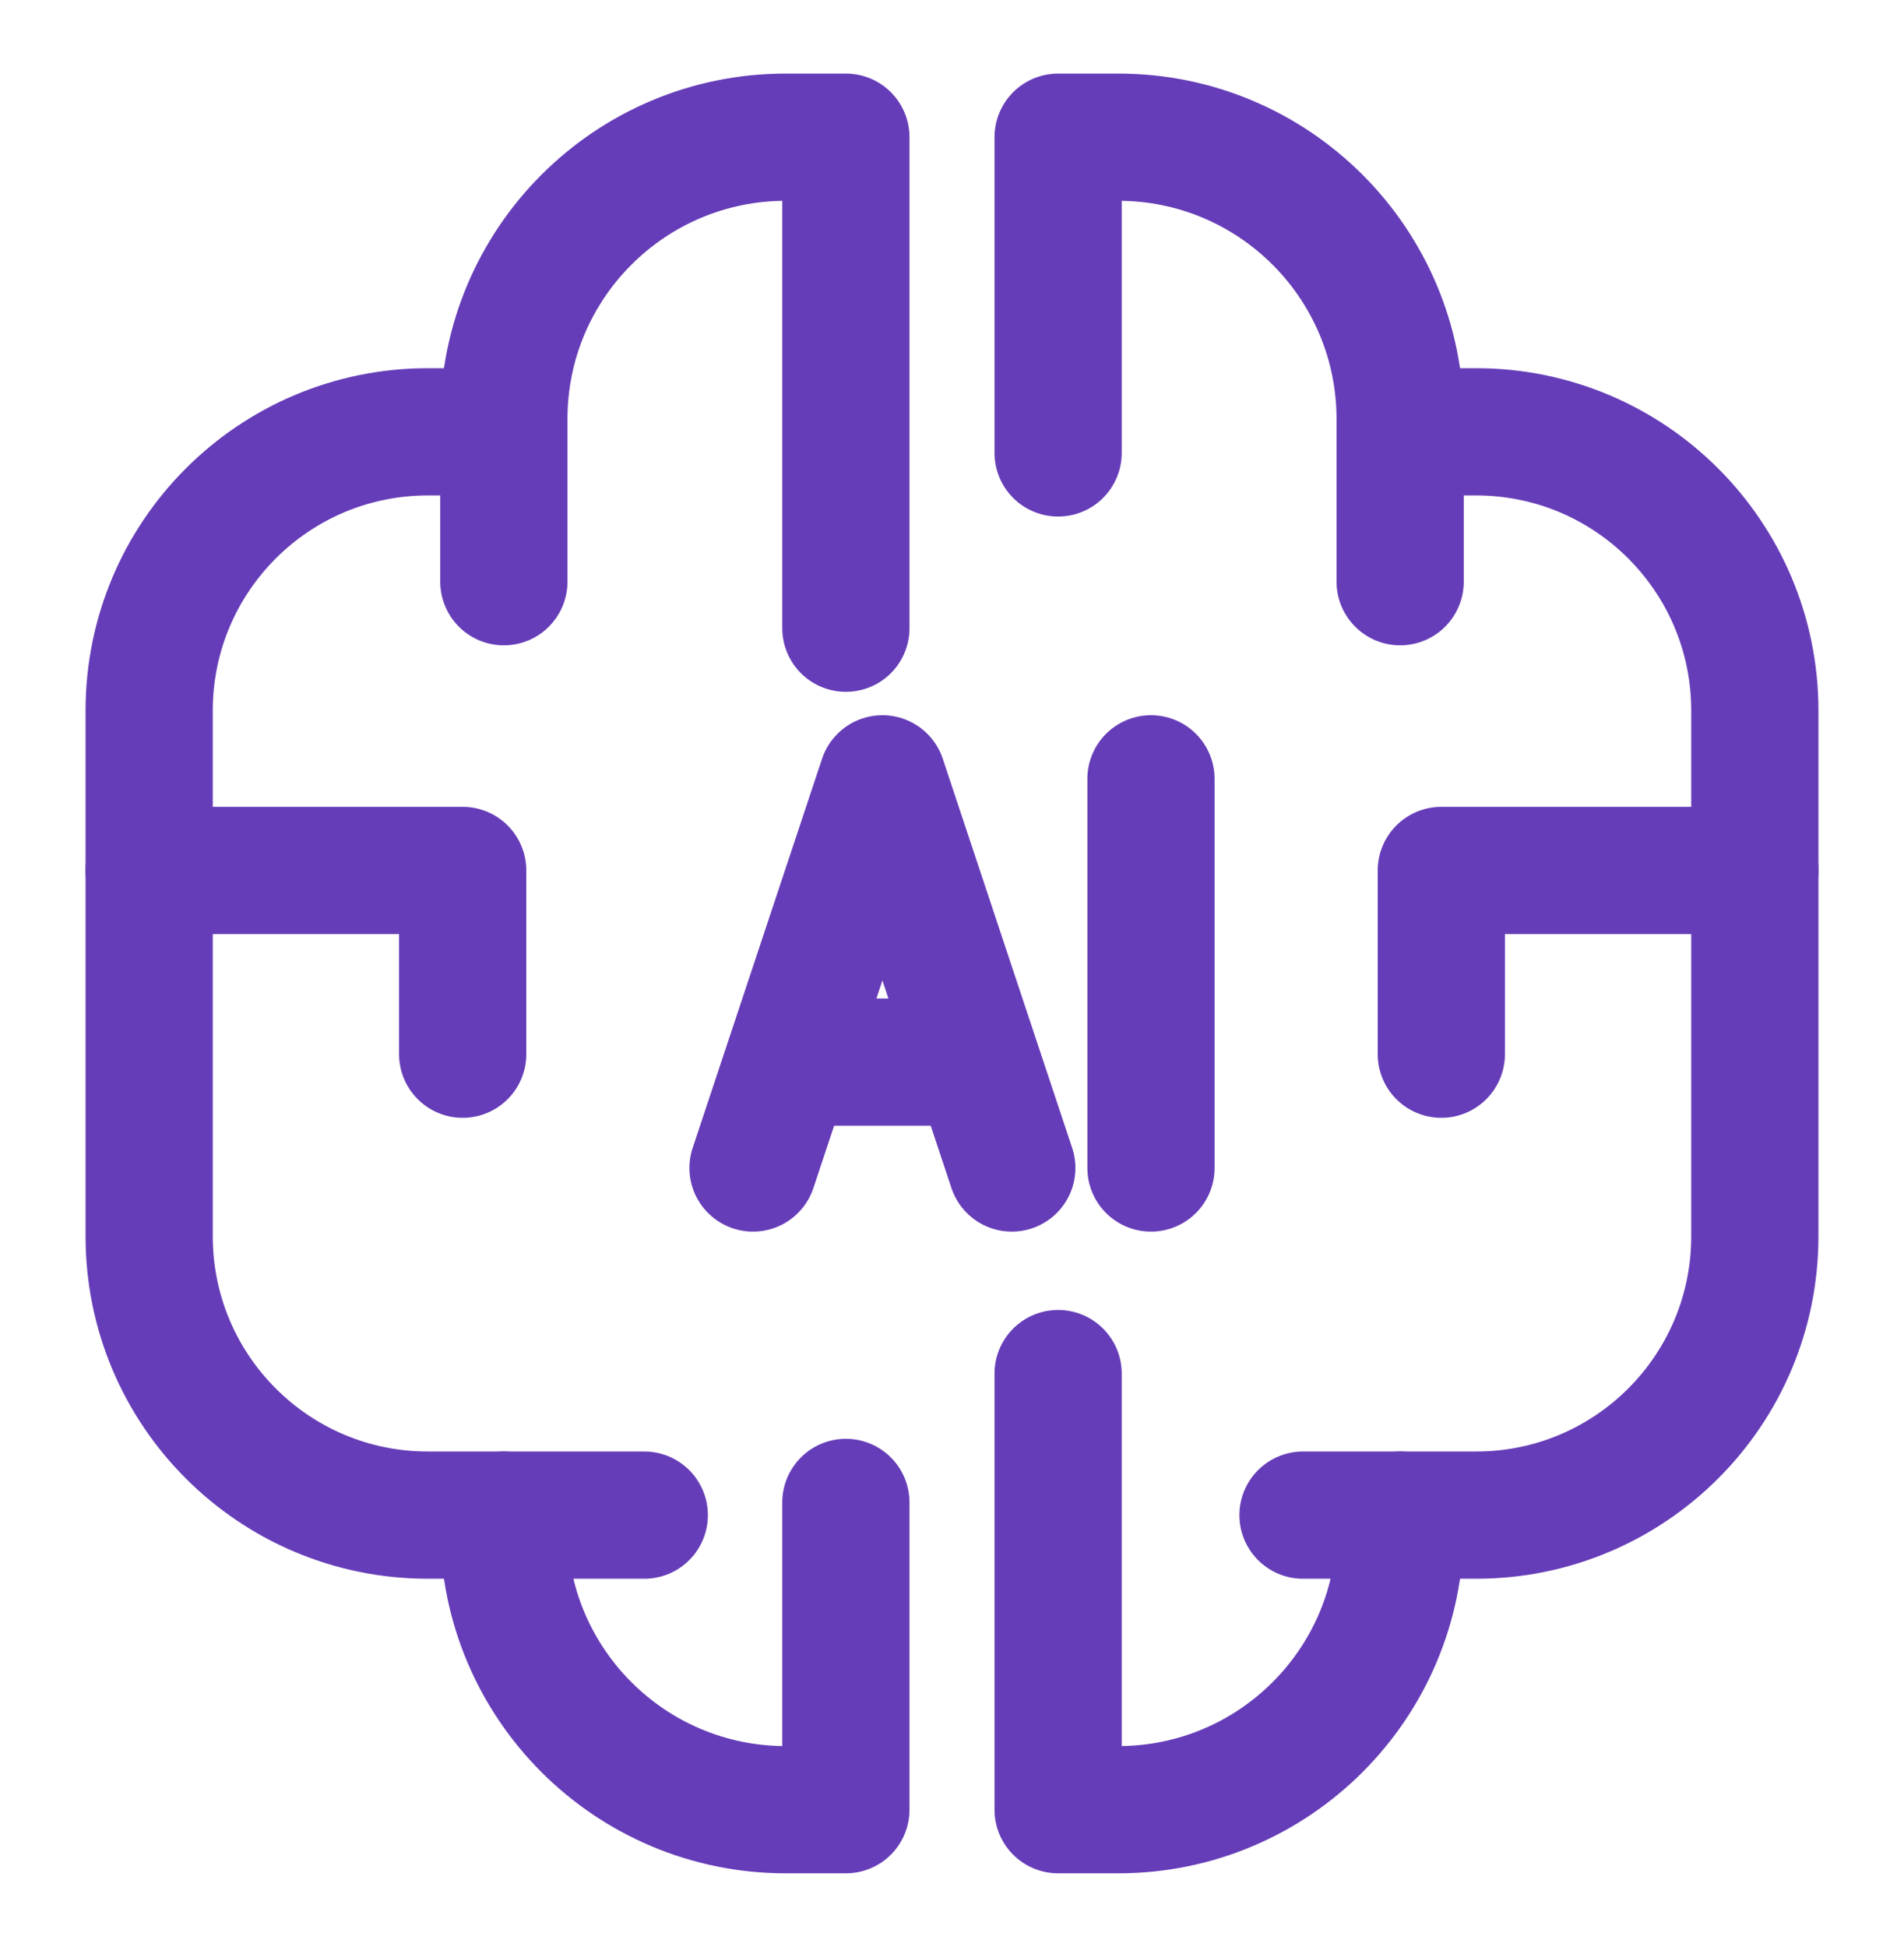
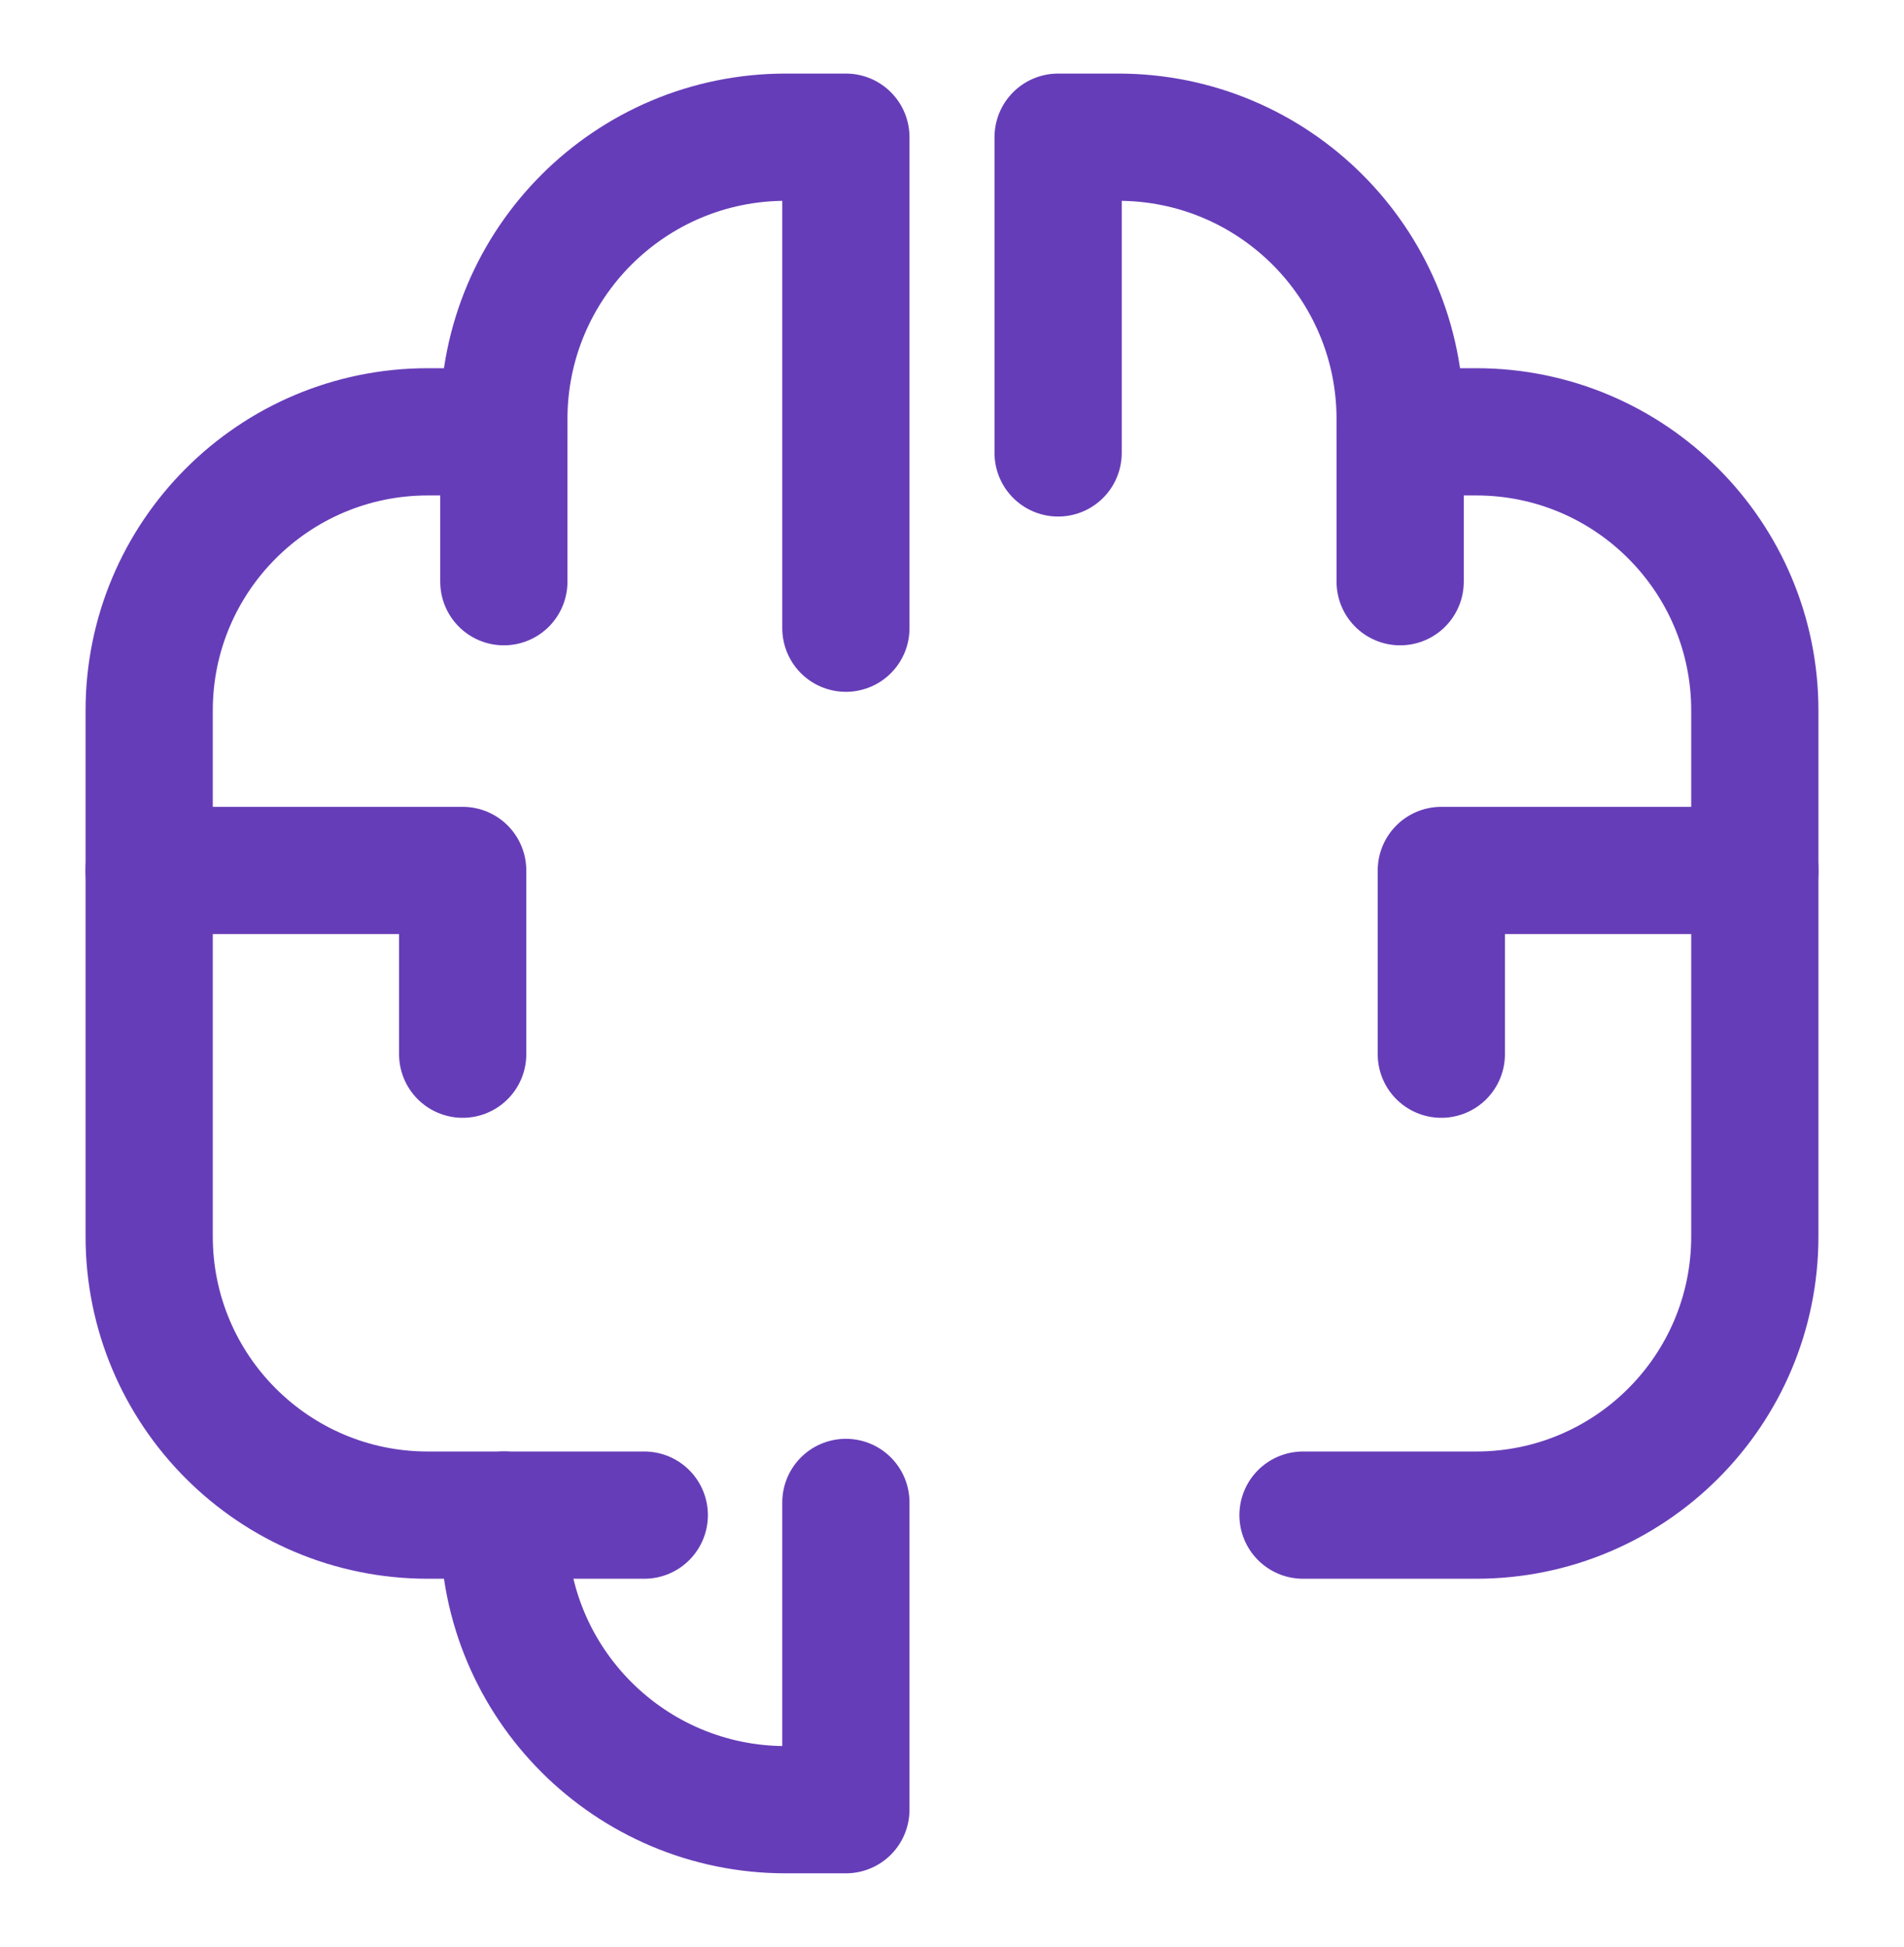
<svg xmlns="http://www.w3.org/2000/svg" id="Layer_1" data-name="Layer 1" viewBox="0 0 333 340.43">
  <defs>
    <style> .cls-1 { fill: none; stroke: #663db8; stroke-linecap: round; stroke-linejoin: round; stroke-width: 22.25px; } </style>
  </defs>
  <g>
    <path class="cls-1" d="M112.68,264.94h-37.85c-26.92,0-48.74-21.82-48.74-48.74v-91.95c0-26.92,21.82-48.74,48.74-48.74h13.29" />
    <path class="cls-1" d="M147.94,262.72v53.73s-10.52,0-10.52,0c-27.23,0-49.3-22.07-49.3-49.3v-2.22" />
    <path class="cls-1" d="M88.12,101.72v-28.43c0-27.23,22.07-49.3,49.3-49.3h10.52s0,85.86,0,85.86" />
    <polyline class="cls-1" points="26.08 152.21 80.92 152.21 80.92 184.34" />
    <path class="cls-1" d="M227.89,264.94h30.28c26.92,0,48.74-21.82,48.74-48.74v-91.95c0-26.92-21.82-48.74-48.74-48.74h-13.29" />
    <path class="cls-1" d="M244.88,101.72v-28.43c0-27.23-22.07-49.3-49.3-49.3h-10.52s0,55.21,0,55.21" />
-     <path class="cls-1" d="M185.06,240.19v76.26s10.52,0,10.52,0c27.23,0,49.3-22.07,49.3-49.3v-2.22" />
    <polyline class="cls-1" points="306.92 152.21 252.08 152.21 252.08 184.34" />
  </g>
  <g>
-     <polyline class="cls-1" points="131.7 204.24 154.33 136.19 176.96 204.24" />
-     <line class="cls-1" x1="140.04" y1="185.72" x2="169.15" y2="185.72" />
-     <line class="cls-1" x1="201.3" y1="136.19" x2="201.3" y2="204.24" />
-   </g>
+     </g>
</svg>